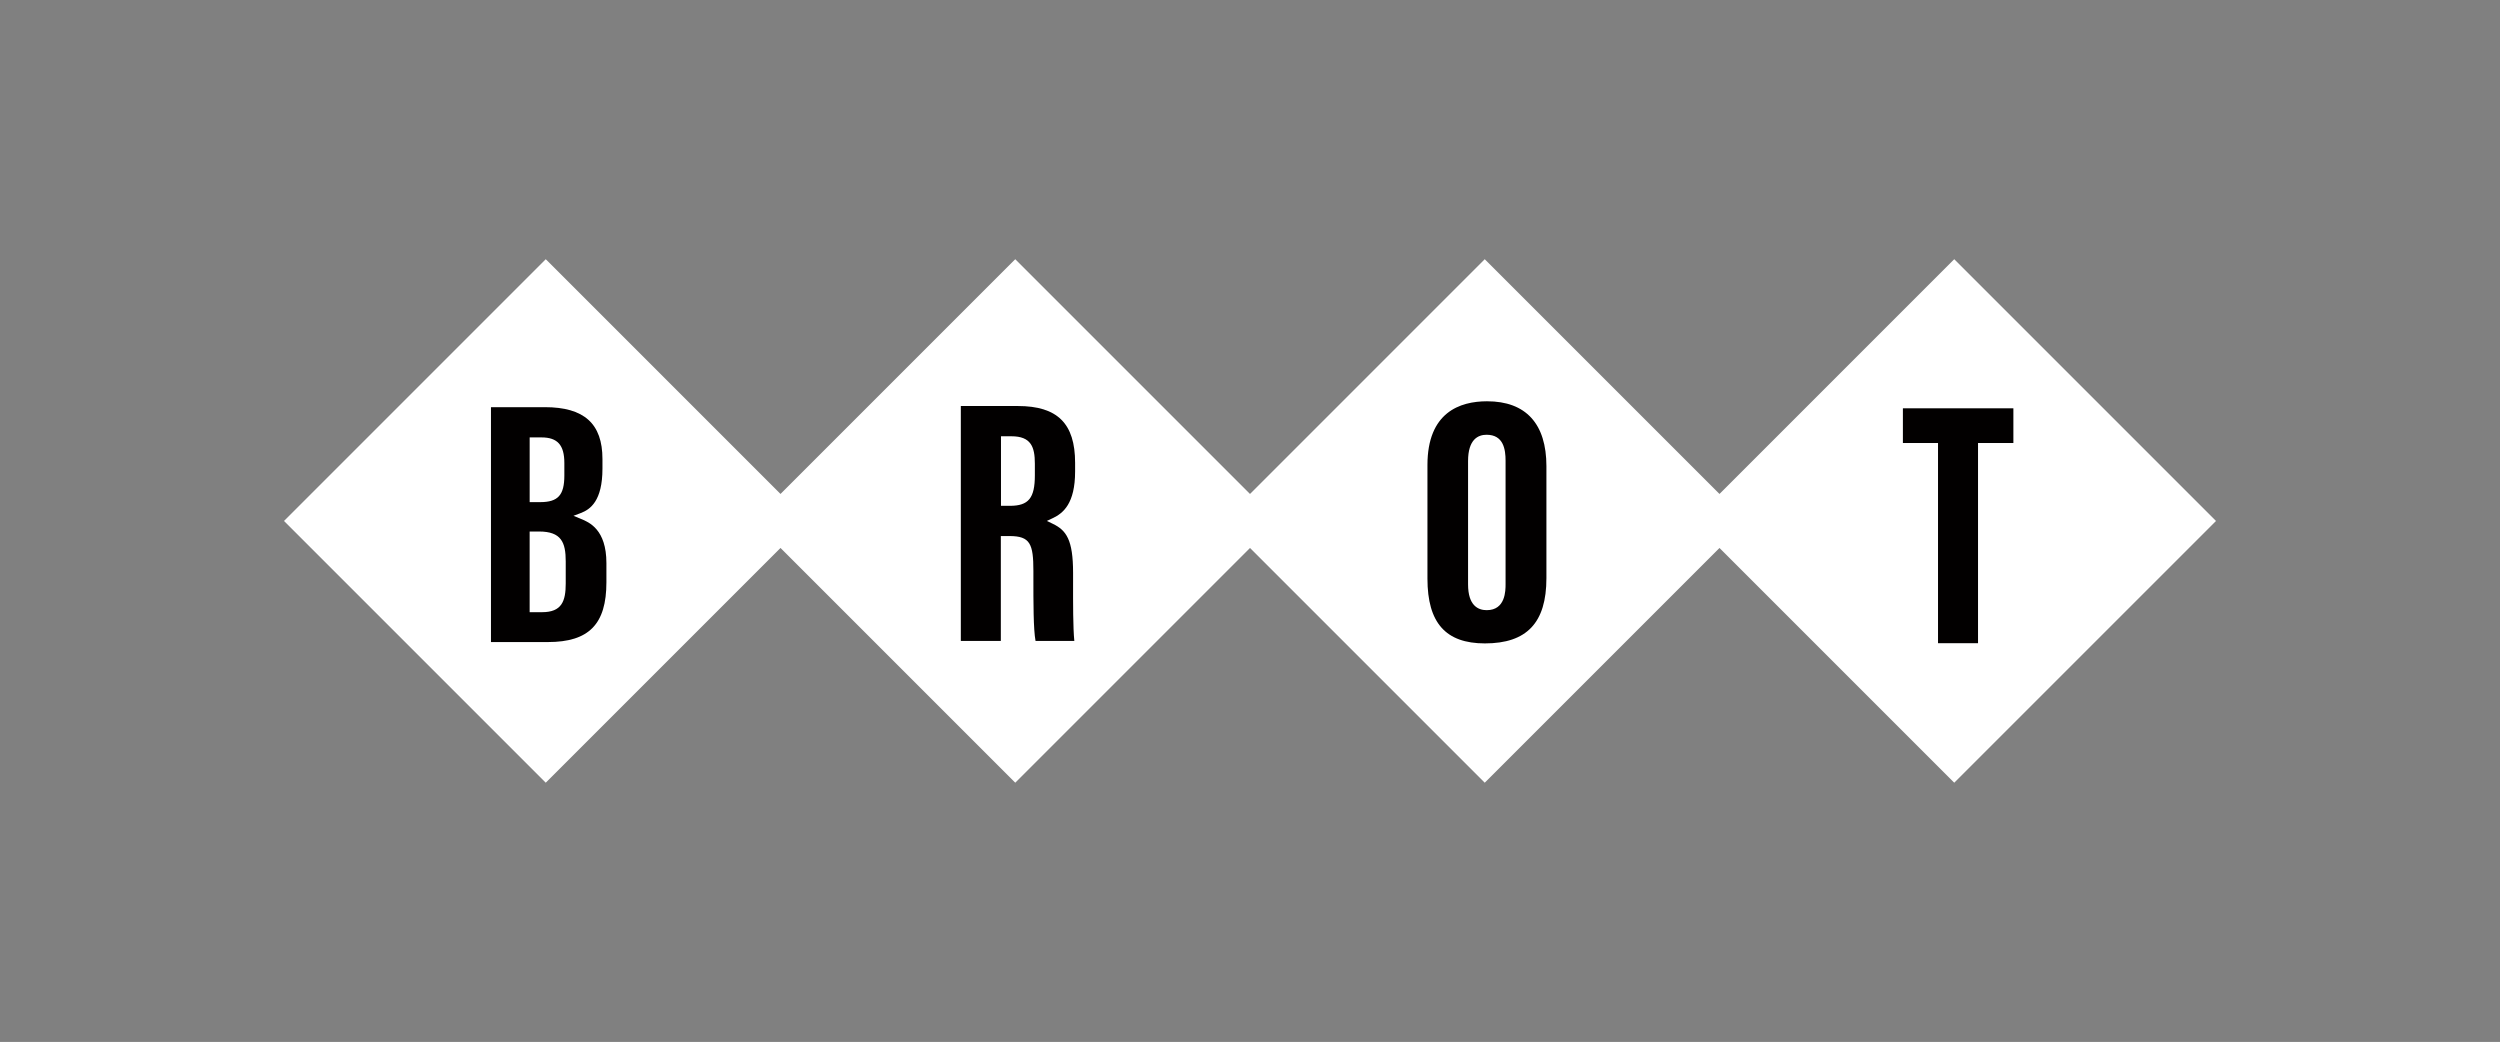
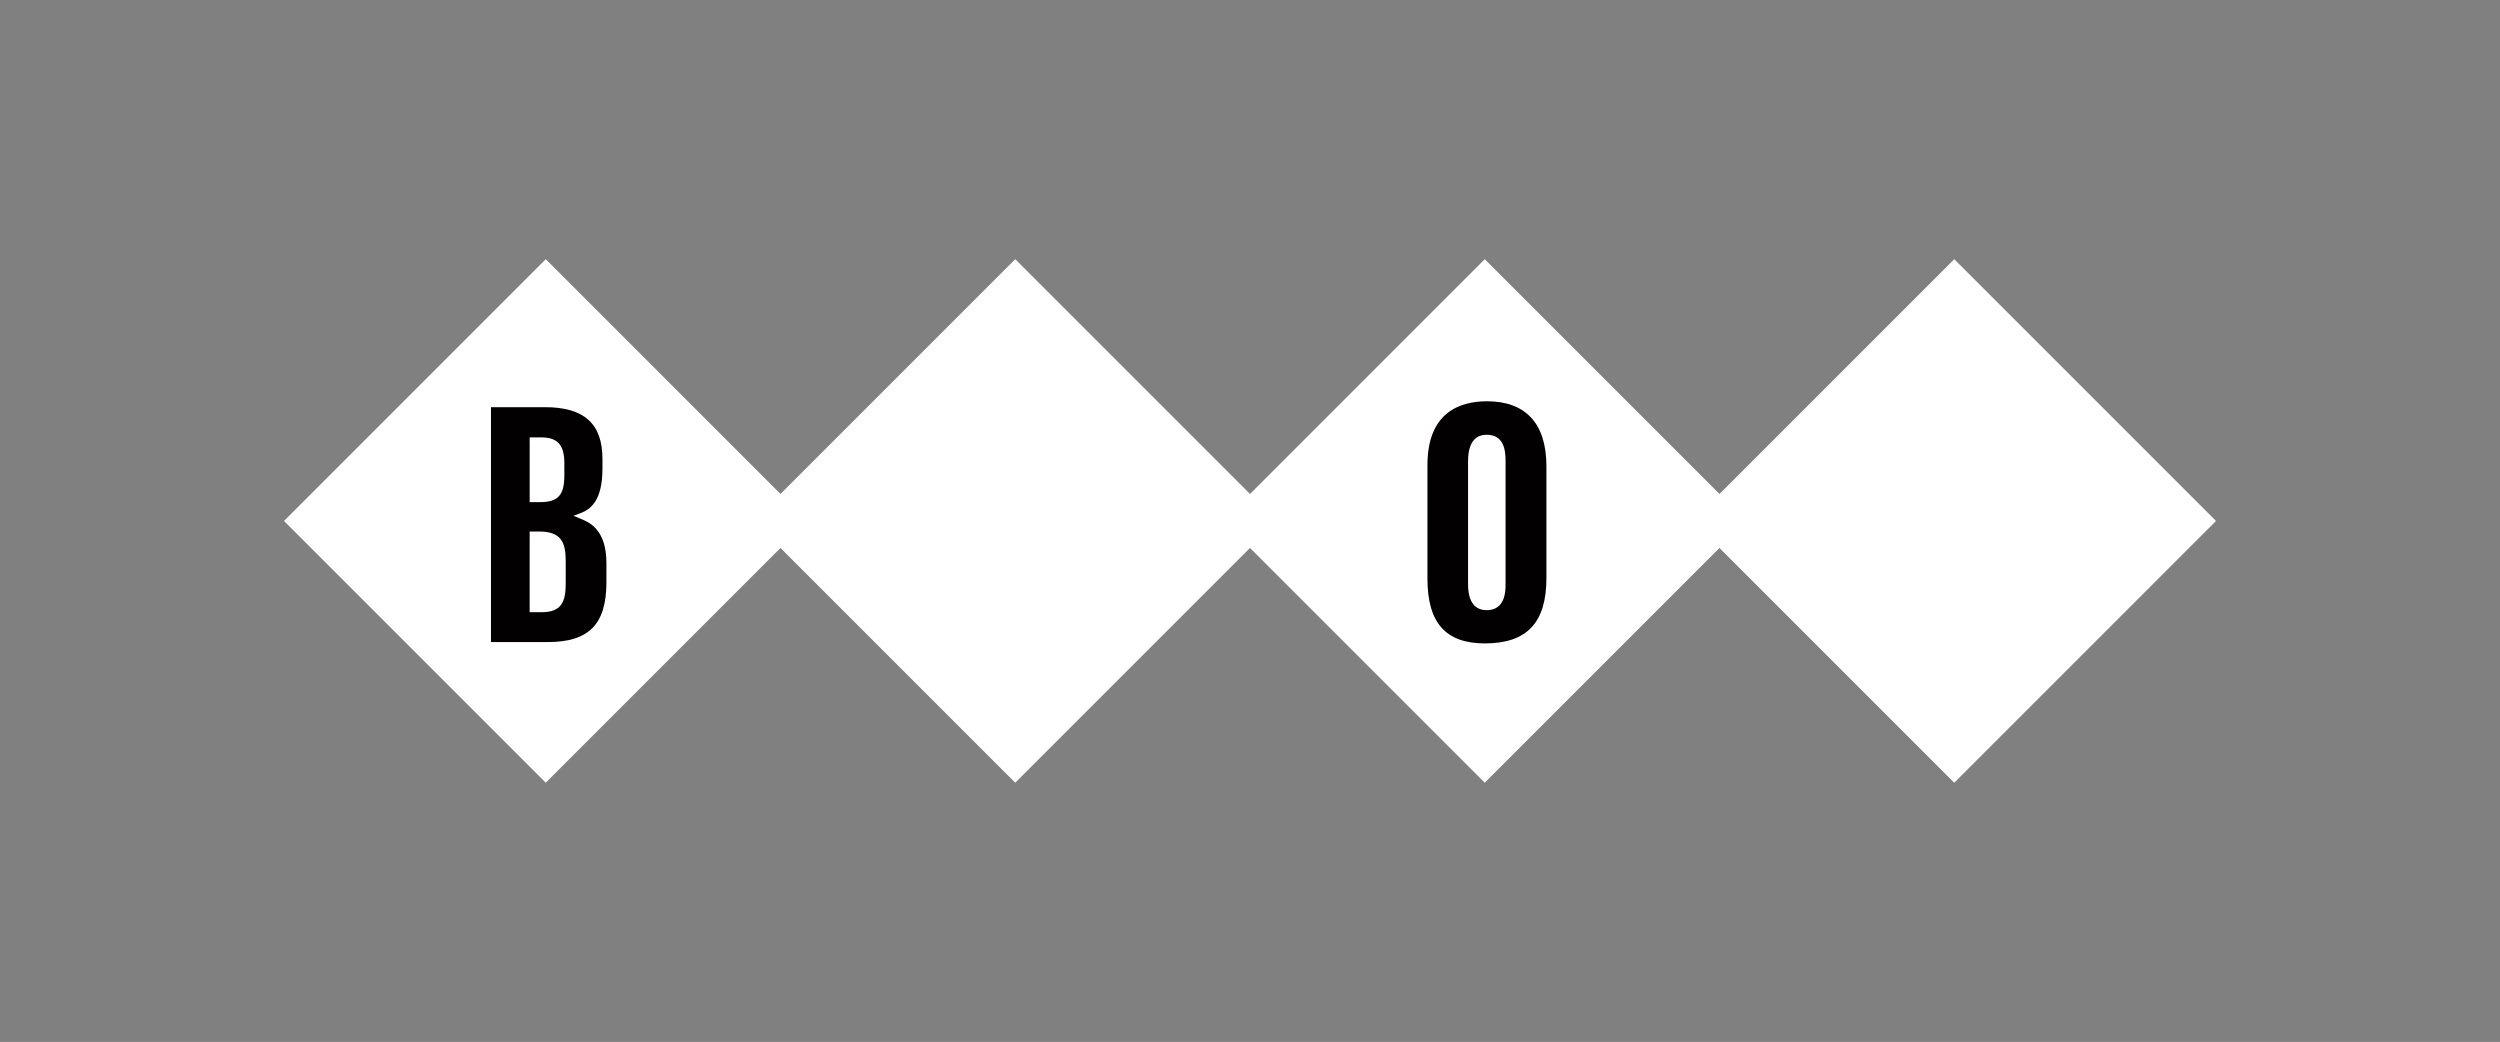
<svg xmlns="http://www.w3.org/2000/svg" id="Layer_2" viewBox="0 0 2961.37 1234.2">
  <rect x="0" y="0" width="2961.37" height="1234.2" fill="#808080" stroke="none" />
  <defs>
    <style>.cls-1{fill:#fff;}.cls-2{fill:#020000;}</style>
  </defs>
  <g id="Layer_1-2">
    <polygon class="cls-1" points="2624.95 617.11 2314.89 307.05 2036.82 585.12 1758.75 307.05 1480.68 585.12 1202.61 307.05 924.54 585.12 646.47 307.05 336.41 617.11 646.47 927.16 924.54 649.09 1202.61 927.16 1480.68 649.09 1758.75 927.16 2036.82 649.09 2314.89 927.16 2624.95 617.11" />
    <path class="cls-2" d="M718.32,667.01c0-39.93-20.45-48.36-30.27-52.41l-8.72-3.6,8.82-3.36c10.94-4.17,25.49-14.15,25.49-52.53v-11.35c0-41.92-21.69-61.45-68.26-61.45h-63.81v278.24h67.46c48.57,0,69.29-21.18,69.29-70.81v-22.74h0ZM627.4,518.14h14.06c18.95,0,27.04,9.07,27.04,30.34v14.77c0,23.29-7.5,31.55-28.66,31.55h-12.43v-76.65h-.01ZM670.13,691.17c0,20.99-4.69,33.99-28,33.99h-14.74v-95.56h11.21c26.37,0,31.53,12.97,31.53,35.36v26.21h0Z" />
-     <path class="cls-2" d="M1226.67,759.21h45.93c-1.58-15.38-1.52-45.16-1.48-69.55v-11.03c.01-39.35-8.07-50.46-23.99-58.15l-7.06-3.41,7.08-3.35c12.28-5.8,26.37-17.31,26.37-55.23v-10.28c0-46.51-20.91-67.26-67.81-67.26h-67.56v278.24h47.39v-124.21h10.22c24.63,0,28.35,9.32,28.35,41.37v6.82c-.02,30.71-.03,62.39,2.54,76.02l.02.02ZM1196.26,599.18h-10.55v-82.39h12.32c23.16,0,27.81,12.42,27.81,32.45v13.8c0,27.02-7.47,36.14-29.59,36.14h.01Z" />
    <path class="cls-2" d="M1831.81,552.33c0-50.36-24.32-76.99-70.35-76.99-32.2,0-70.58,13.1-70.58,75.51v134.59c0,52.34,21.62,76.71,68.03,76.71,49.73,0,72.89-24.55,72.89-77.27v-132.55h0ZM1783.42,691.9c0,7.64,0,30.87-22.35,30.87-10.07,0-22.08-5.31-22.08-30.59v-146.04c0-25.74,11.92-31.15,21.92-31.15,20.17,0,22.51,17.53,22.51,30.72v146.19h0Z" />
-     <polygon class="cls-2" points="2384.95 483.66 2254.07 483.66 2254.07 524.77 2295.68 524.77 2295.68 761.9 2343.07 761.9 2343.07 524.77 2384.95 524.77 2384.95 483.66" />
  </g>
</svg>